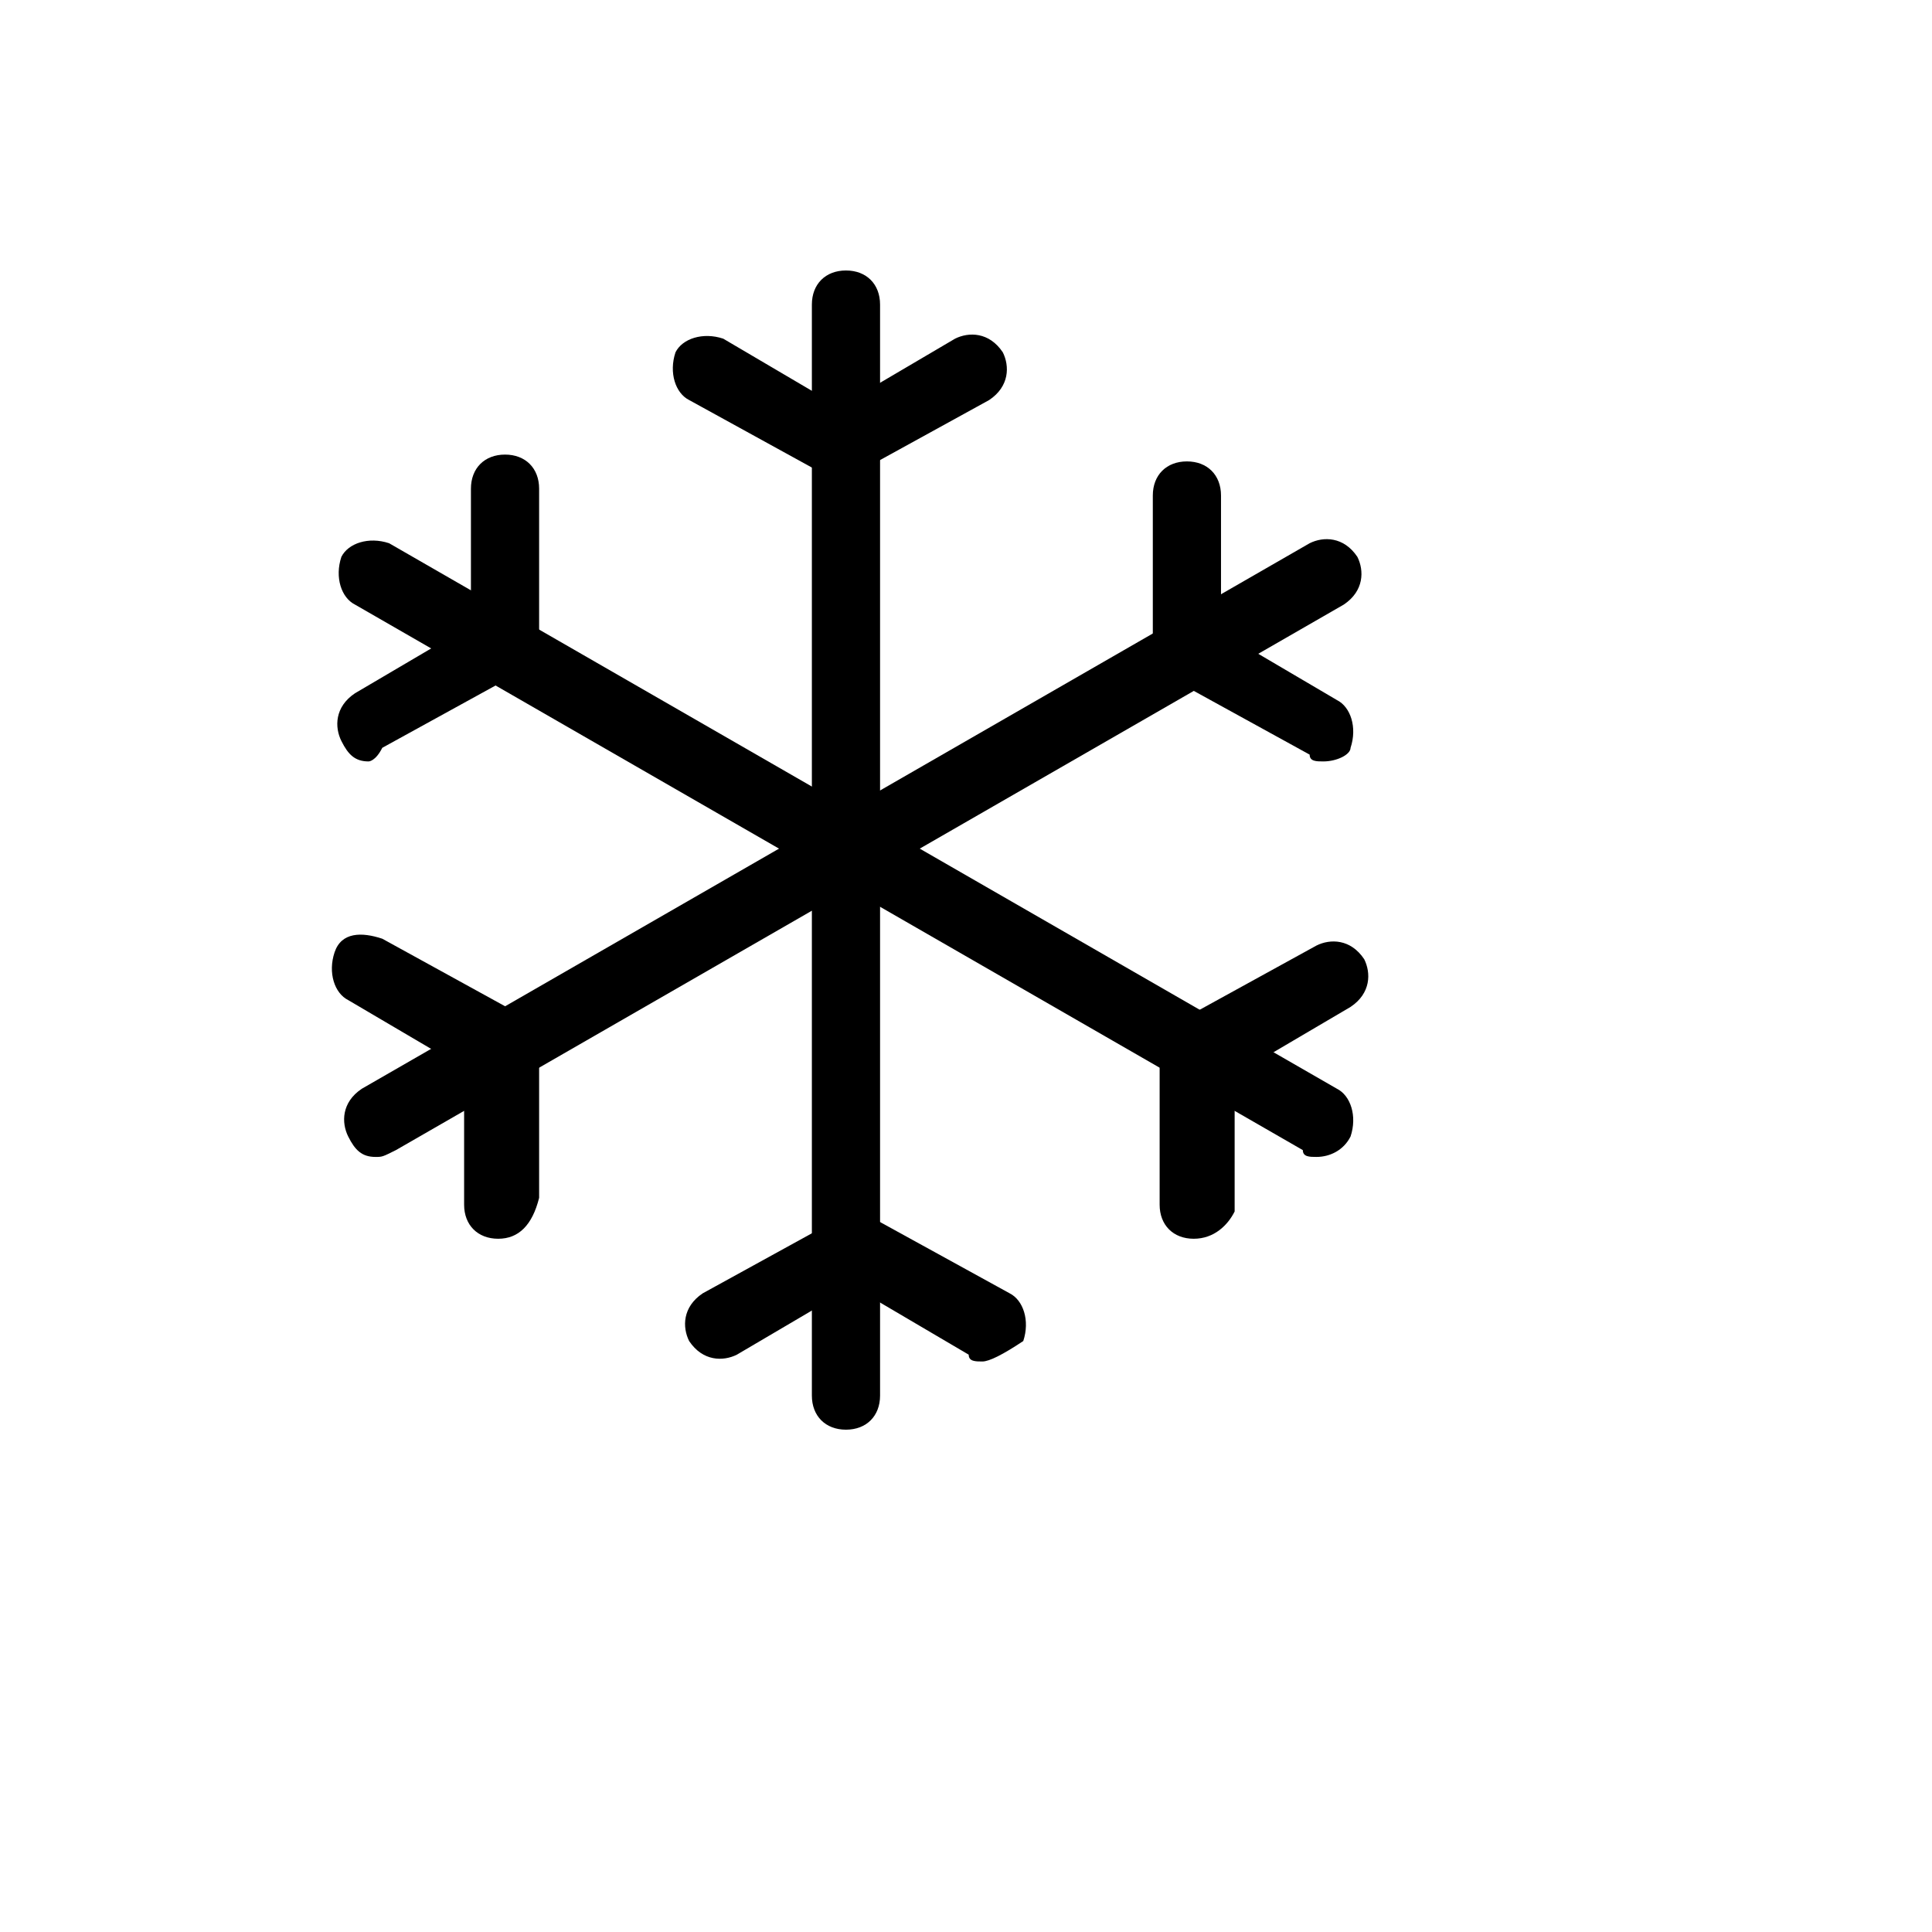
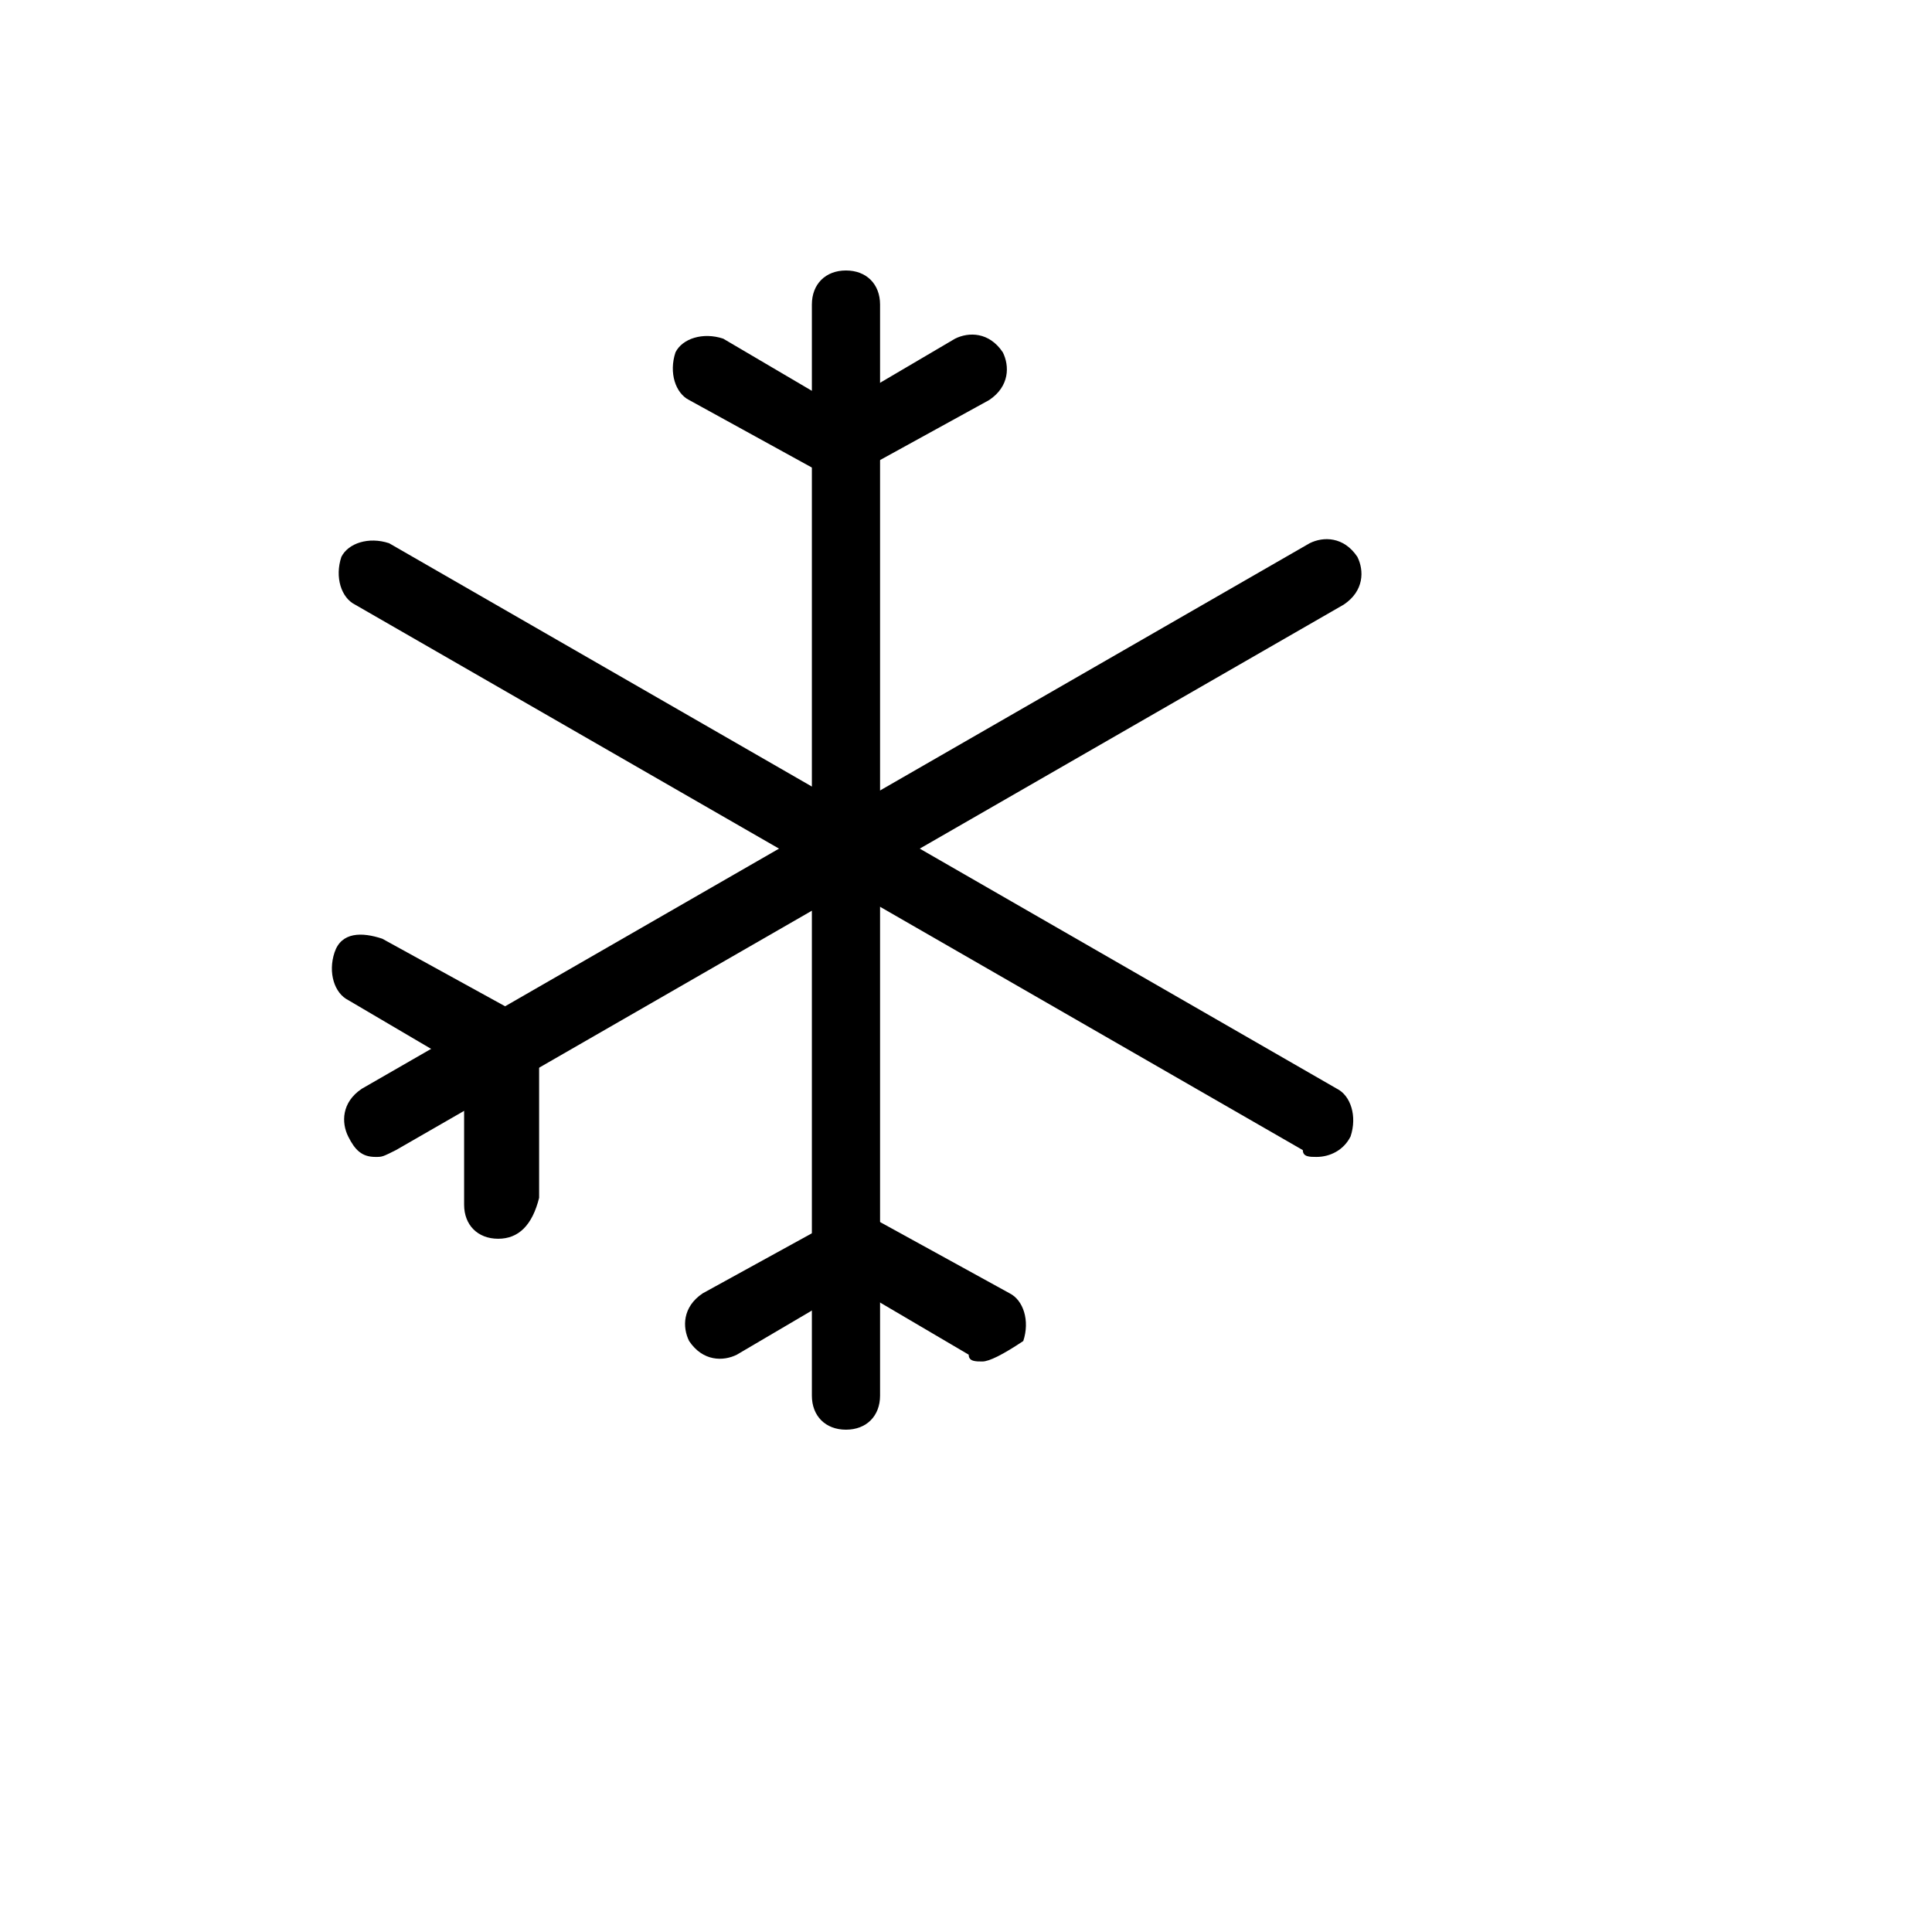
<svg xmlns="http://www.w3.org/2000/svg" version="1.1" width="100%" height="100%" id="svgWorkerArea" viewBox="-25 -25 625 625" style="background: white;">
  <defs id="defsdoc">
    <pattern id="patternBool" x="0" y="0" width="10" height="10" patternUnits="userSpaceOnUse" patternTransform="rotate(35)">
-       <circle cx="5" cy="5" r="4" style="stroke: none;fill: #ff000070;" />
-     </pattern>
+       </pattern>
  </defs>
  <g id="fileImp-199723462" class="cosito">
    <path id="pathImp-313355610" class="grouped" d="M248.67 437.5C242.052 437.5 237.641 433.088 237.641 426.471 237.641 426.471 237.641 73.529 237.641 73.529 237.641 66.912 242.052 62.5 248.67 62.5 255.288 62.5 259.7 66.912 259.7 73.529 259.7 73.529 259.7 426.471 259.7 426.471 259.7 433.088 255.288 437.5 248.67 437.5 248.67 437.5 248.67 437.5 248.67 437.5" />
    <path id="pathImp-862857812" class="grouped" d="M248.67 130.882C246.464 130.882 244.258 130.882 242.052 128.677 242.052 128.676 197.935 104.412 197.935 104.412 193.523 102.206 191.317 95.588 193.523 88.971 195.729 84.559 202.346 82.353 208.964 84.559 208.964 84.559 246.464 106.618 246.464 106.618 246.464 106.618 283.964 84.559 283.964 84.559 288.376 82.353 294.994 82.353 299.405 88.971 301.611 93.382 301.611 100 294.994 104.412 294.994 104.412 250.876 128.676 250.876 128.677 253.082 130.882 250.876 130.882 248.67 130.882 248.67 130.882 248.67 130.882 248.67 130.882" />
    <path id="pathImp-670170116" class="grouped" d="M292.788 415.441C290.582 415.441 288.376 415.441 288.376 413.235 288.376 413.235 250.876 391.176 250.876 391.176 250.876 391.176 213.376 413.235 213.376 413.235 208.964 415.441 202.346 415.441 197.935 408.824 195.729 404.412 195.729 397.794 202.346 393.382 202.346 393.382 246.464 369.118 246.464 369.118 250.876 366.912 253.082 366.912 257.494 369.118 257.494 369.118 301.611 393.382 301.611 393.382 306.023 395.588 308.229 402.206 306.023 408.824 299.405 413.235 294.994 415.441 292.788 415.441 292.788 415.441 292.788 415.441 292.788 415.441" />
    <path id="pathImp-815386977" class="grouped" d="M400.876 349.265C398.67 349.265 396.464 349.265 396.464 347.059 396.464 347.059 89.847 170.588 89.847 170.588 85.435 168.382 83.229 161.765 85.435 155.147 87.641 150.735 94.258 148.529 100.876 150.735 100.876 150.735 407.494 327.206 407.494 327.206 411.905 329.412 414.111 336.029 411.905 342.647 409.699 347.059 405.288 349.265 400.876 349.265 400.876 349.265 400.876 349.265 400.876 349.265" />
-     <path id="pathImp-499559898" class="grouped" d="M94.258 221.323C89.847 221.323 87.641 219.118 85.435 214.706 83.229 210.294 83.229 203.676 89.847 199.265 89.847 199.265 127.347 177.206 127.347 177.206 127.347 177.206 127.347 133.088 127.347 133.088 127.347 126.471 131.758 122.059 138.376 122.059 144.994 122.059 149.405 126.471 149.405 133.088 149.405 133.088 149.405 183.823 149.405 183.823 149.405 188.235 147.2 190.441 142.788 192.647 142.788 192.647 98.67 216.912 98.67 216.912 96.464 221.323 94.258 221.323 94.258 221.323 94.258 221.323 94.258 221.323 94.258 221.323" />
-     <path id="pathImp-525291251" class="grouped" d="M361.17 375.735C354.552 375.735 350.141 371.324 350.141 364.706 350.141 364.706 350.141 313.971 350.141 313.971 350.141 309.559 352.347 307.353 356.758 305.147 356.758 305.147 400.876 280.882 400.876 280.882 405.288 278.676 411.905 278.676 416.317 285.294 418.523 289.706 418.523 296.324 411.905 300.735 411.905 300.735 374.405 322.794 374.405 322.794 374.405 322.794 374.405 366.912 374.405 366.912 372.2 371.324 367.788 375.735 361.17 375.735 361.17 375.735 361.17 375.735 361.17 375.735" />
    <path id="pathImp-440990161" class="grouped" d="M96.464 349.265C92.052 349.265 89.847 347.059 87.641 342.647 85.435 338.235 85.435 331.618 92.052 327.206 92.052 327.206 398.67 150.735 398.67 150.735 403.082 148.529 409.699 148.529 414.111 155.147 416.317 159.559 416.317 166.176 409.699 170.588 409.699 170.588 103.082 347.059 103.082 347.059 98.67 349.265 98.67 349.265 96.464 349.265 96.464 349.265 96.464 349.265 96.464 349.265" />
    <path id="pathImp-150749811" class="grouped" d="M136.17 375.735C129.552 375.735 125.141 371.324 125.141 364.706 125.141 364.706 125.141 320.588 125.141 320.588 125.141 320.588 87.641 298.529 87.641 298.529 83.229 296.324 81.023 289.706 83.229 283.088 85.435 276.471 92.052 276.471 98.67 278.676 98.67 278.676 142.788 302.941 142.788 302.941 147.2 305.147 149.405 309.559 149.405 311.765 149.405 311.765 149.405 362.5 149.405 362.5 147.2 371.324 142.788 375.735 136.17 375.735 136.17 375.735 136.17 375.735 136.17 375.735" />
-     <path id="pathImp-665352315" class="grouped" d="M403.082 221.323C400.876 221.323 398.67 221.323 398.67 219.118 398.67 219.118 354.552 194.853 354.552 194.853 350.141 192.647 347.935 188.235 347.935 186.029 347.935 186.029 347.935 135.294 347.935 135.294 347.935 128.676 352.347 124.265 358.964 124.265 365.582 124.265 369.994 128.676 369.994 135.294 369.994 135.294 369.994 179.412 369.994 179.412 369.994 179.412 407.494 201.47 407.494 201.471 411.905 203.676 414.111 210.294 411.905 216.912 411.905 219.118 407.494 221.323 403.082 221.323 403.082 221.323 403.082 221.323 403.082 221.323" />
  </g>
</svg>